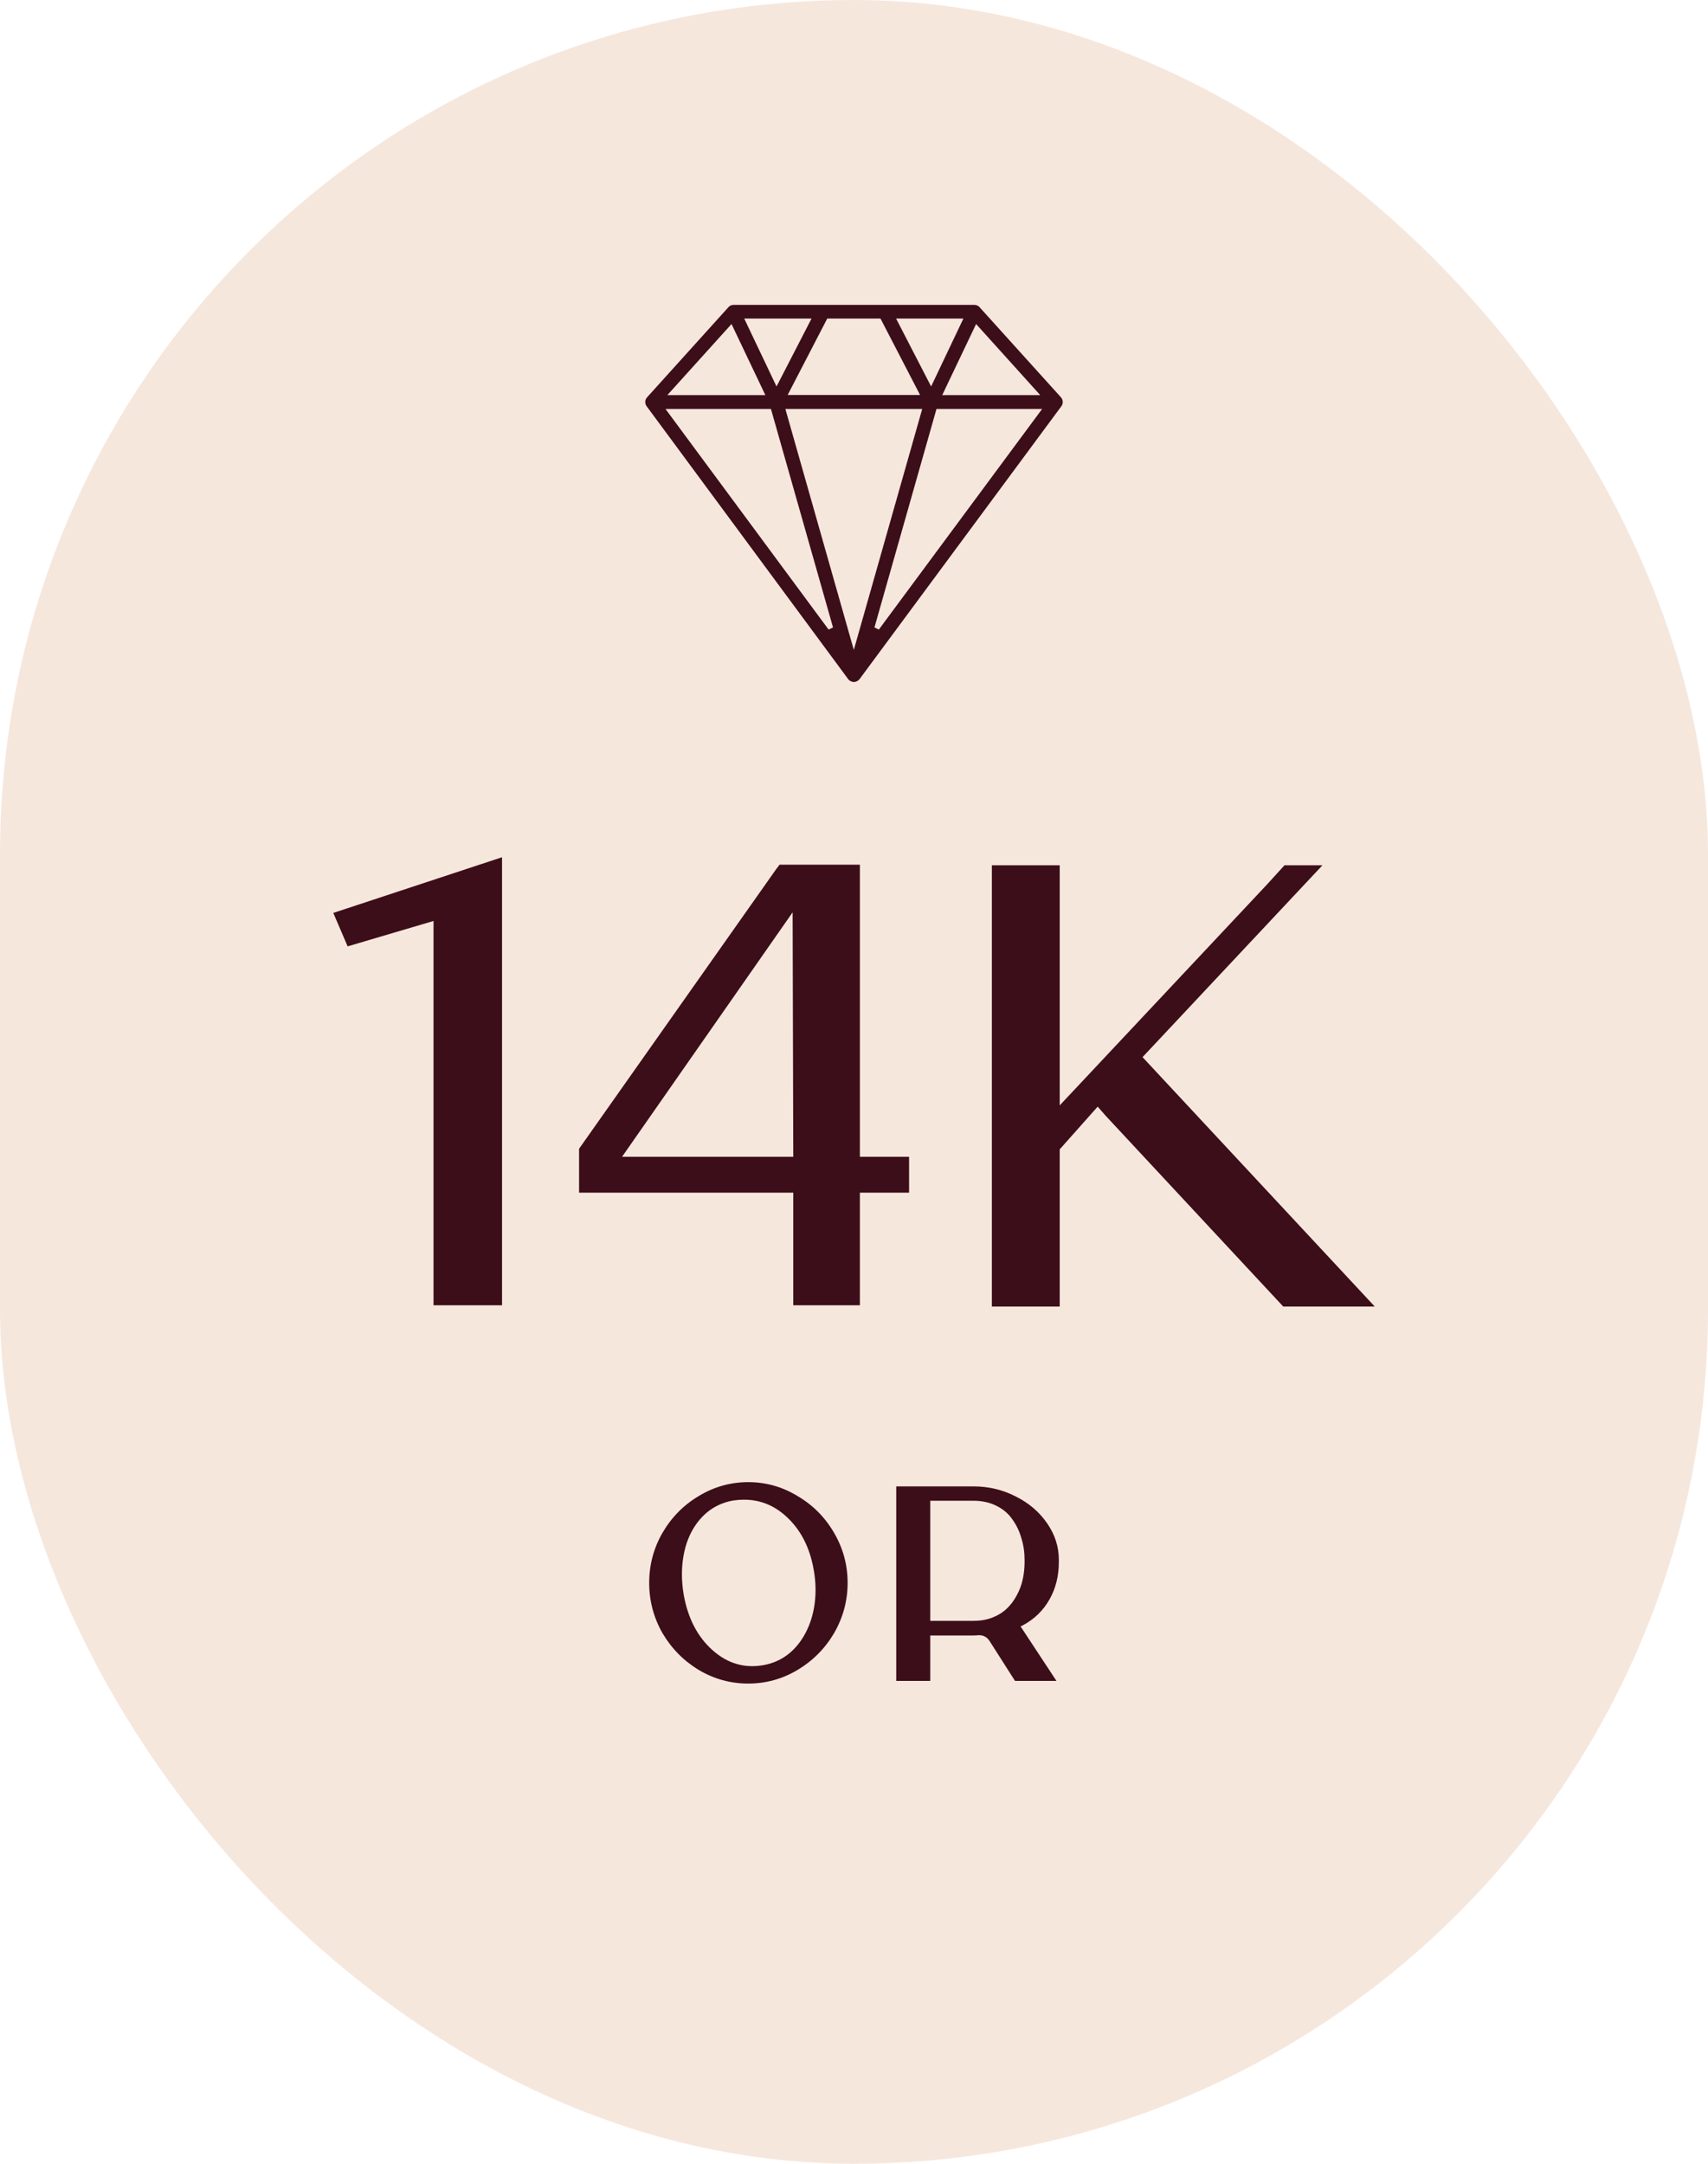
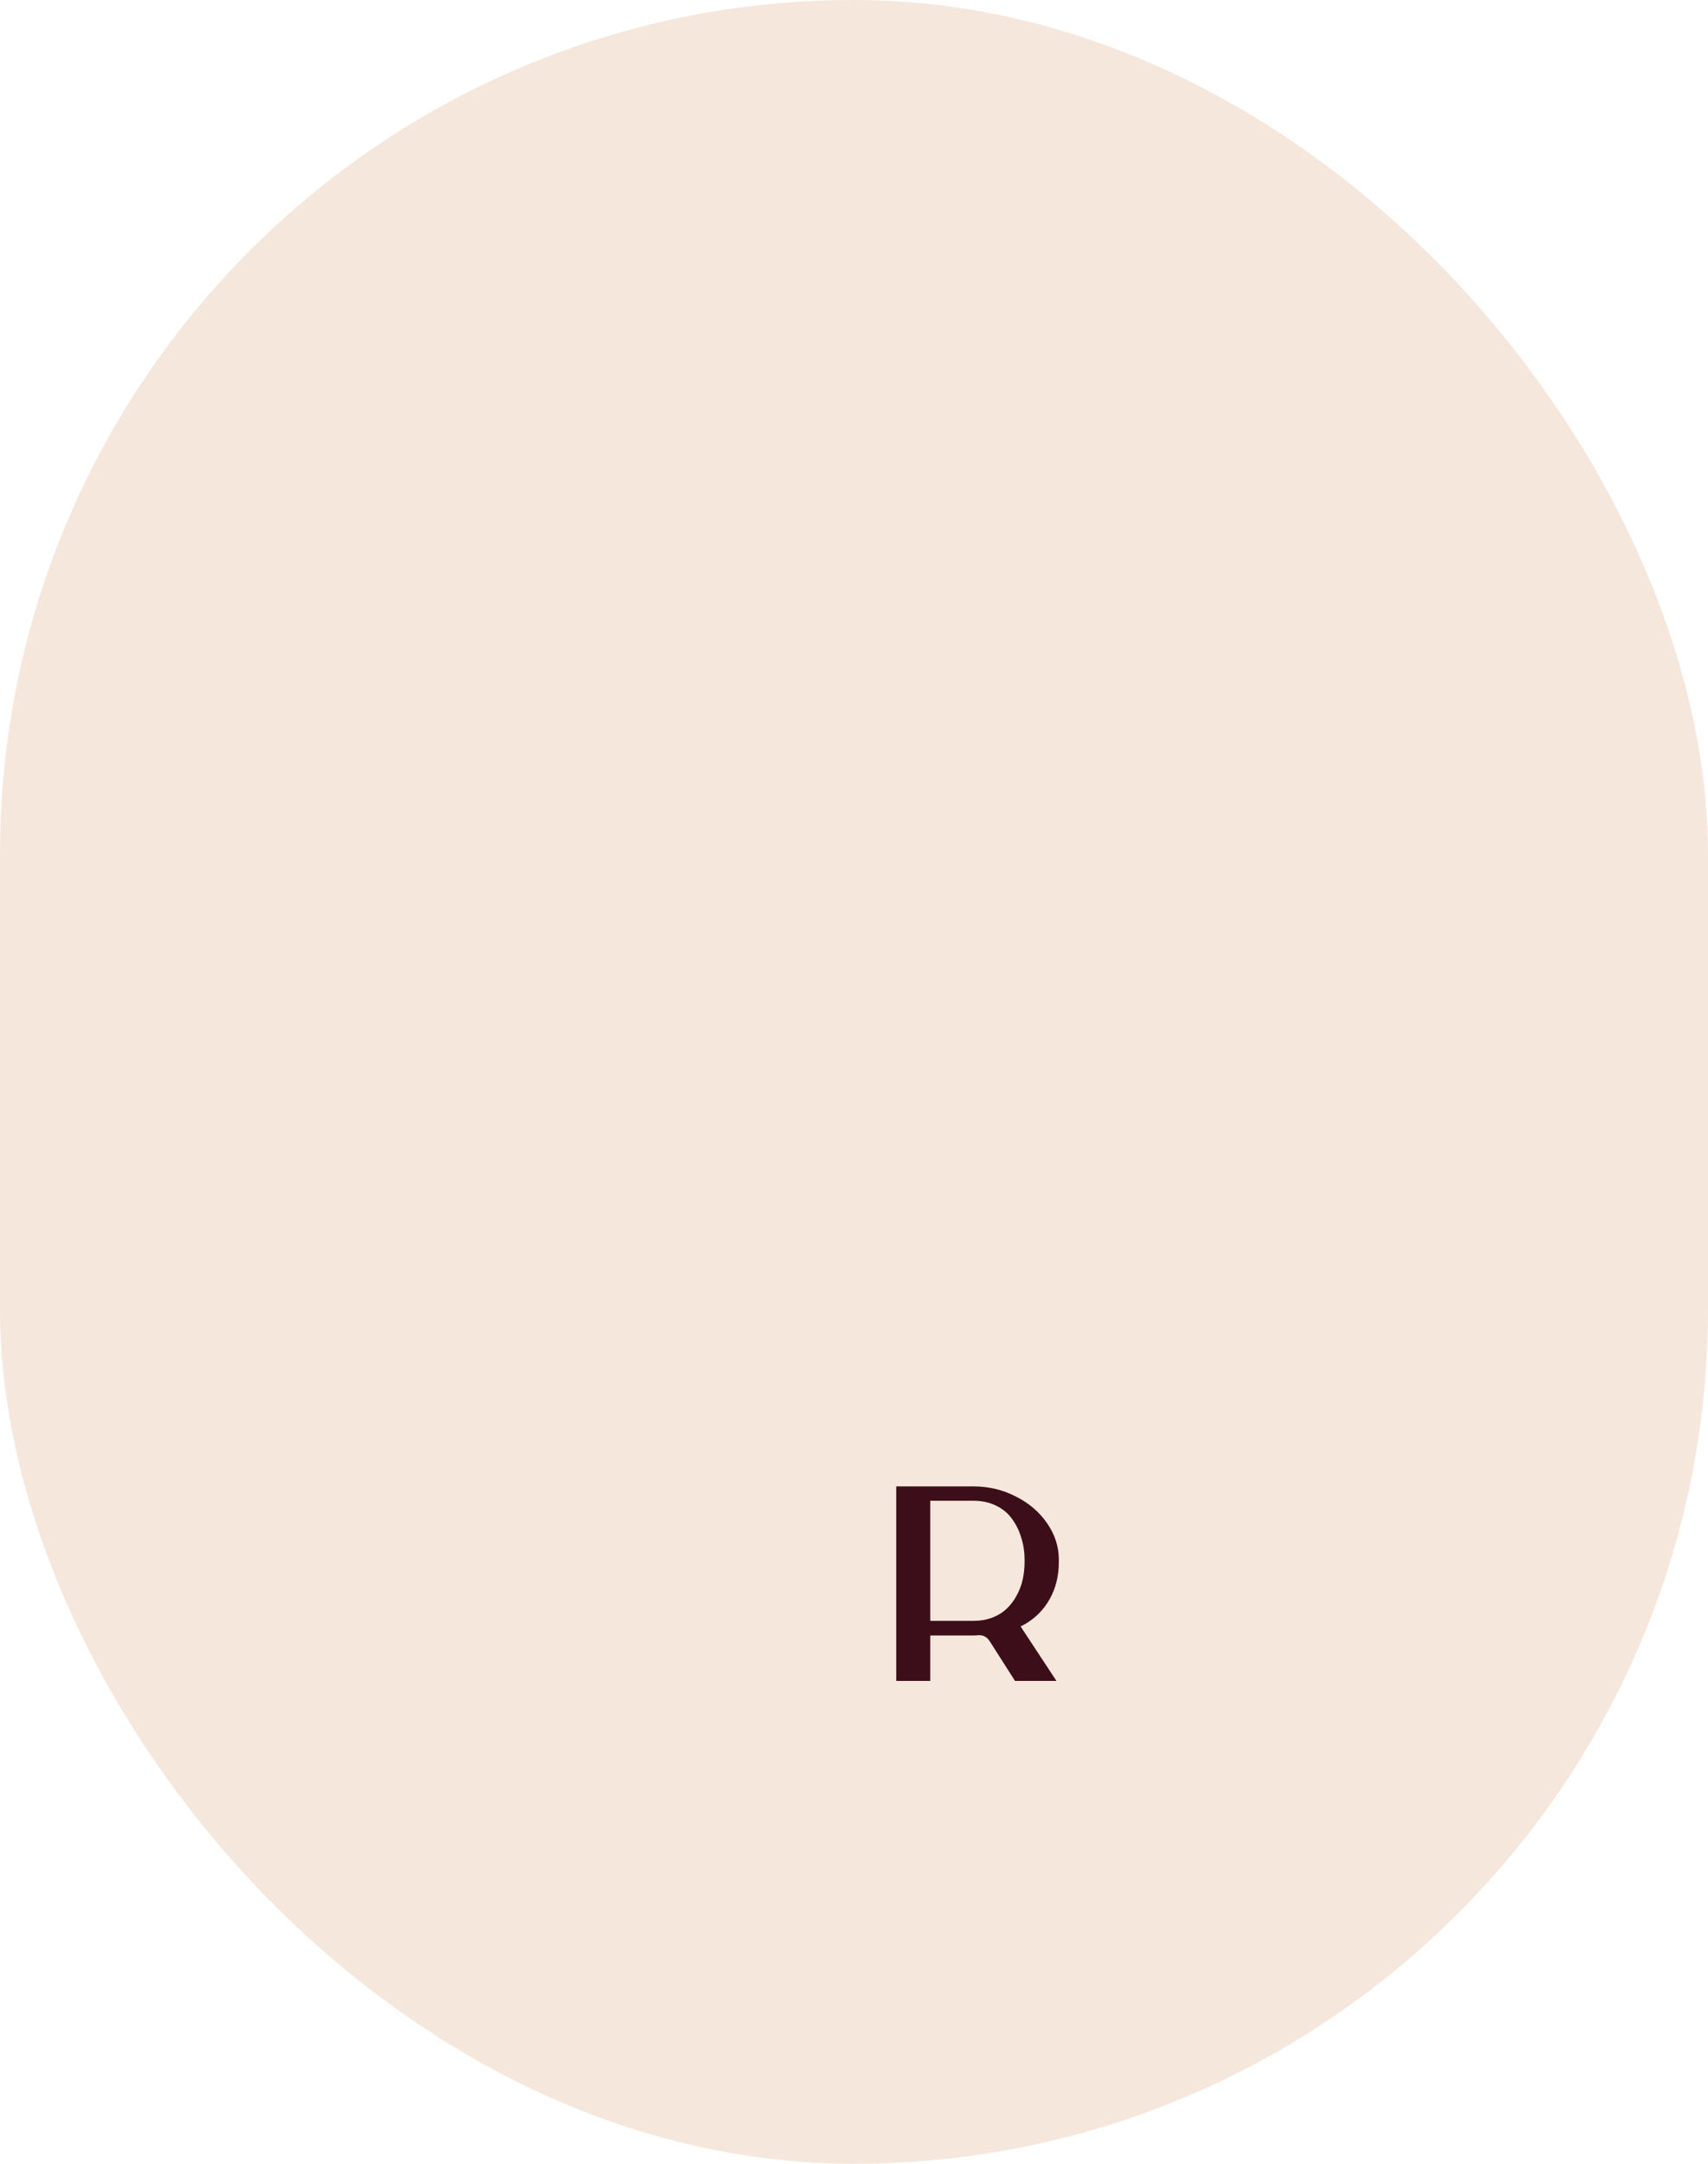
<svg xmlns="http://www.w3.org/2000/svg" fill="none" viewBox="0 0 45 57" height="57" width="45">
  <rect fill="#F6E7DD" rx="22.5" height="57" width="45" />
  <path fill="#3C0E19" d="M27.897 41.144C27.897 41.513 27.816 41.842 27.652 42.131C27.489 42.421 27.258 42.647 26.959 42.81C26.941 42.82 26.917 42.831 26.889 42.845L27.834 44.28H26.742L26.077 43.237C26.007 43.125 25.909 43.072 25.783 43.076C25.732 43.081 25.688 43.083 25.65 43.083H24.509V44.28H23.613V39.156H25.65C26.047 39.156 26.418 39.245 26.763 39.422C27.109 39.595 27.384 39.831 27.589 40.129C27.795 40.428 27.897 40.748 27.897 41.088V41.144ZM26.994 41.088C26.994 40.888 26.966 40.699 26.91 40.521C26.859 40.339 26.78 40.174 26.672 40.024C26.57 39.875 26.43 39.756 26.252 39.667C26.075 39.579 25.874 39.534 25.65 39.534H24.509V42.698H25.65C25.828 42.698 25.991 42.67 26.14 42.614C26.294 42.554 26.423 42.474 26.525 42.376C26.628 42.278 26.714 42.164 26.784 42.033C26.859 41.898 26.913 41.756 26.945 41.606C26.978 41.457 26.994 41.305 26.994 41.151V41.088Z" />
-   <path fill="#3C0E19" d="M19.715 39.044C20.177 39.044 20.608 39.165 21.009 39.408C21.416 39.646 21.738 39.97 21.976 40.381C22.213 40.787 22.332 41.226 22.332 41.697C22.332 42.168 22.213 42.609 21.976 43.02C21.738 43.426 21.416 43.75 21.009 43.993C20.608 44.231 20.177 44.35 19.715 44.35C19.248 44.35 18.814 44.231 18.413 43.993C18.011 43.75 17.692 43.426 17.453 43.02C17.22 42.609 17.104 42.168 17.104 41.697C17.104 41.226 17.22 40.787 17.453 40.381C17.692 39.97 18.011 39.646 18.413 39.408C18.814 39.165 19.248 39.044 19.715 39.044ZM19.323 39.527C18.916 39.597 18.59 39.805 18.343 40.15C18.174 40.388 18.062 40.67 18.006 40.997C17.951 41.319 17.953 41.657 18.014 42.012C18.125 42.633 18.378 43.118 18.77 43.468C19.162 43.818 19.605 43.951 20.099 43.867C20.51 43.797 20.841 43.585 21.093 43.23C21.266 42.983 21.383 42.696 21.444 42.369C21.504 42.038 21.502 41.695 21.436 41.34C21.338 40.789 21.119 40.346 20.779 40.01C20.442 39.674 20.05 39.506 19.602 39.506C19.509 39.506 19.416 39.513 19.323 39.527Z" />
-   <path fill="#3C0E19" d="M13.227 22.582L8.781 24.049L9.159 24.93L11.422 24.261V34.385H13.227V22.582Z" />
-   <path fill="#3C0E19" d="M22.655 22.778V30.473H23.951V31.418H22.655V34.385H20.9V31.418H15.257V30.261L20.441 22.908L20.539 22.778H22.655ZM16.389 30.473H20.9L20.883 24.033L16.389 30.473Z" clip-rule="evenodd" fill-rule="evenodd" />
-   <path fill="#3C0E19" d="M30.102 27.848L36.22 34.418H33.809L29.134 29.396L28.92 29.152L27.92 30.277V34.418H26.132V22.794H27.92V29.119L33.382 23.299L33.842 22.794H34.842L30.102 27.848Z" />
-   <path fill="#3C0E19" d="M17.036 10.701C16.984 10.631 16.989 10.534 17.046 10.469L19.192 8.092L19.194 8.09C19.225 8.053 19.273 8.032 19.327 8.032H25.673C25.726 8.032 25.775 8.054 25.807 8.091L27.954 10.468L27.954 10.469C28.011 10.534 28.016 10.631 27.964 10.701L22.645 17.892C22.643 17.892 22.642 17.893 22.642 17.894L22.64 17.896L22.638 17.898C22.625 17.913 22.608 17.928 22.592 17.938C22.584 17.941 22.575 17.945 22.566 17.95C22.538 17.962 22.517 17.968 22.496 17.968C22.474 17.968 22.452 17.961 22.423 17.948L22.42 17.947C22.408 17.943 22.407 17.942 22.406 17.941L22.404 17.94C22.385 17.93 22.371 17.919 22.361 17.907C22.36 17.905 22.358 17.903 22.357 17.901C22.353 17.895 22.348 17.891 22.345 17.888L17.036 10.701ZM25.717 8.536L24.824 10.409H27.407L25.717 8.536ZM23.154 16.585L27.456 10.774H24.673L23.039 16.528L23.154 16.585ZM23.609 8.392L24.532 10.181L25.382 8.392H23.609ZM20.692 10.774L22.495 17.121L24.297 10.774H20.692ZM17.582 10.409H20.165L19.273 8.536L17.582 10.409ZM21.381 8.392H19.608L20.459 10.181L21.381 8.392ZM21.947 16.528L20.312 10.774H17.534L21.831 16.585L21.947 16.528ZM24.241 10.405L23.198 8.392H21.795L20.752 10.405H24.241Z" clip-rule="evenodd" fill-rule="evenodd" />
</svg>